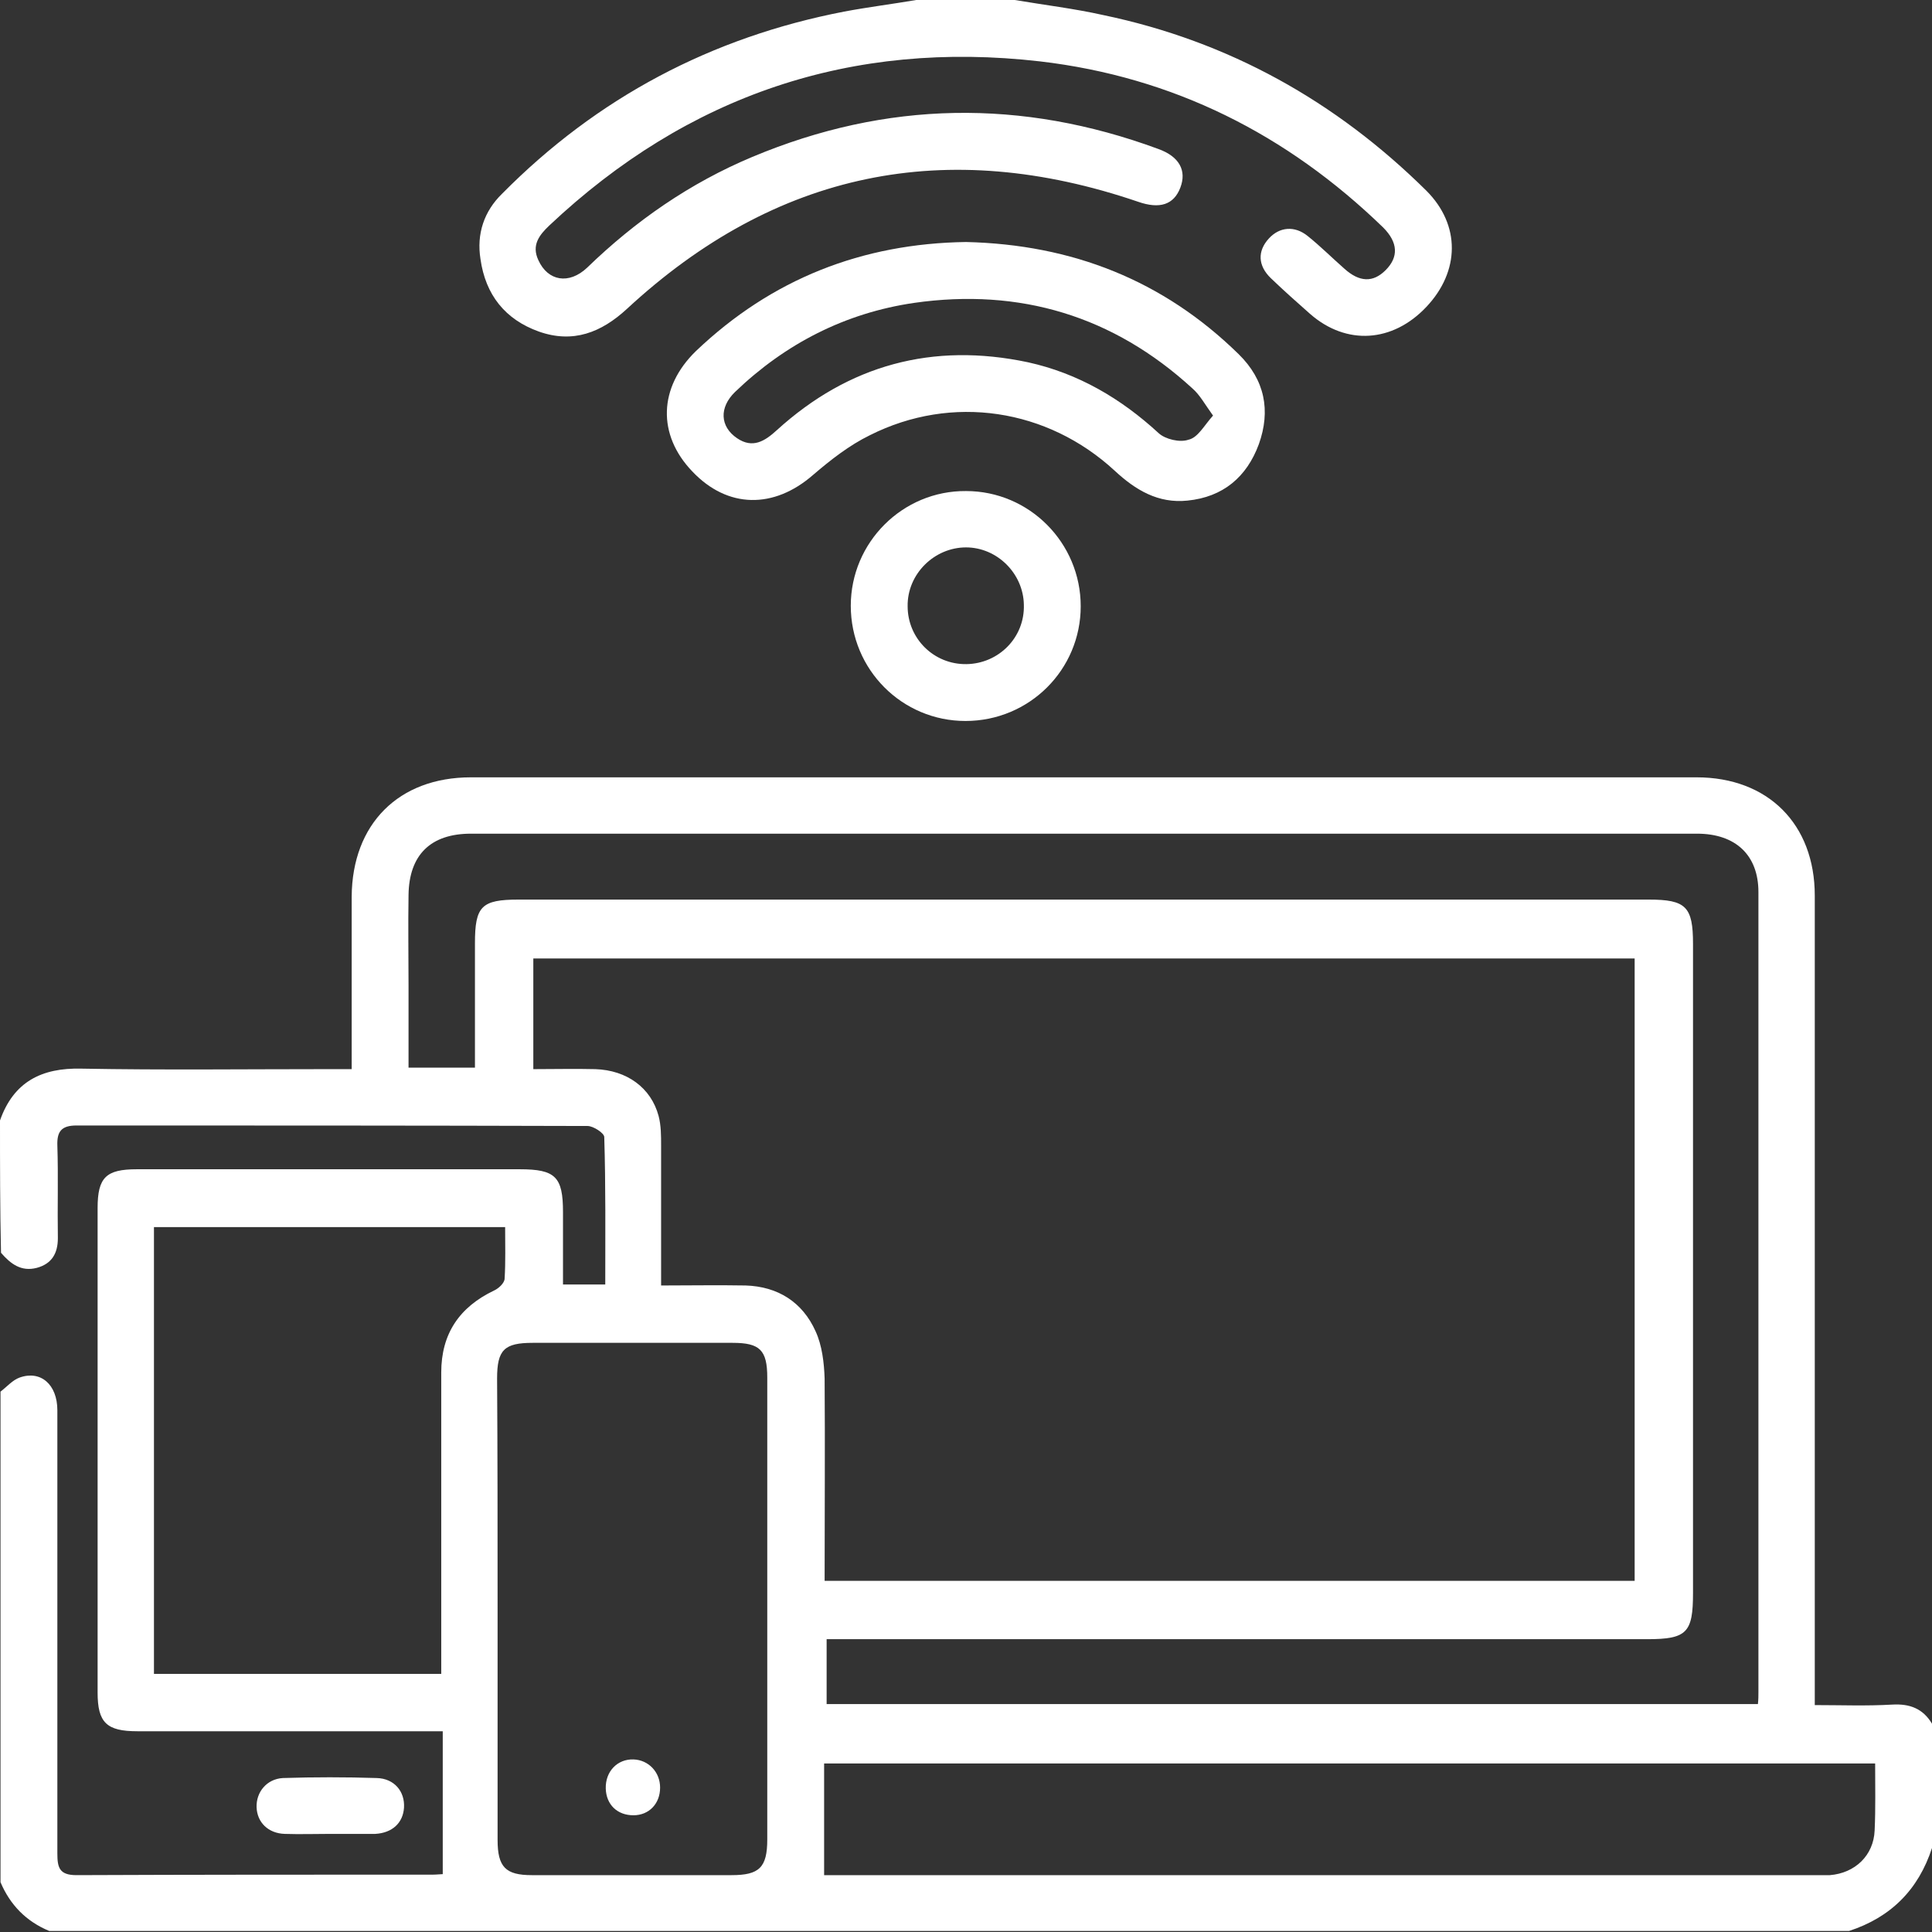
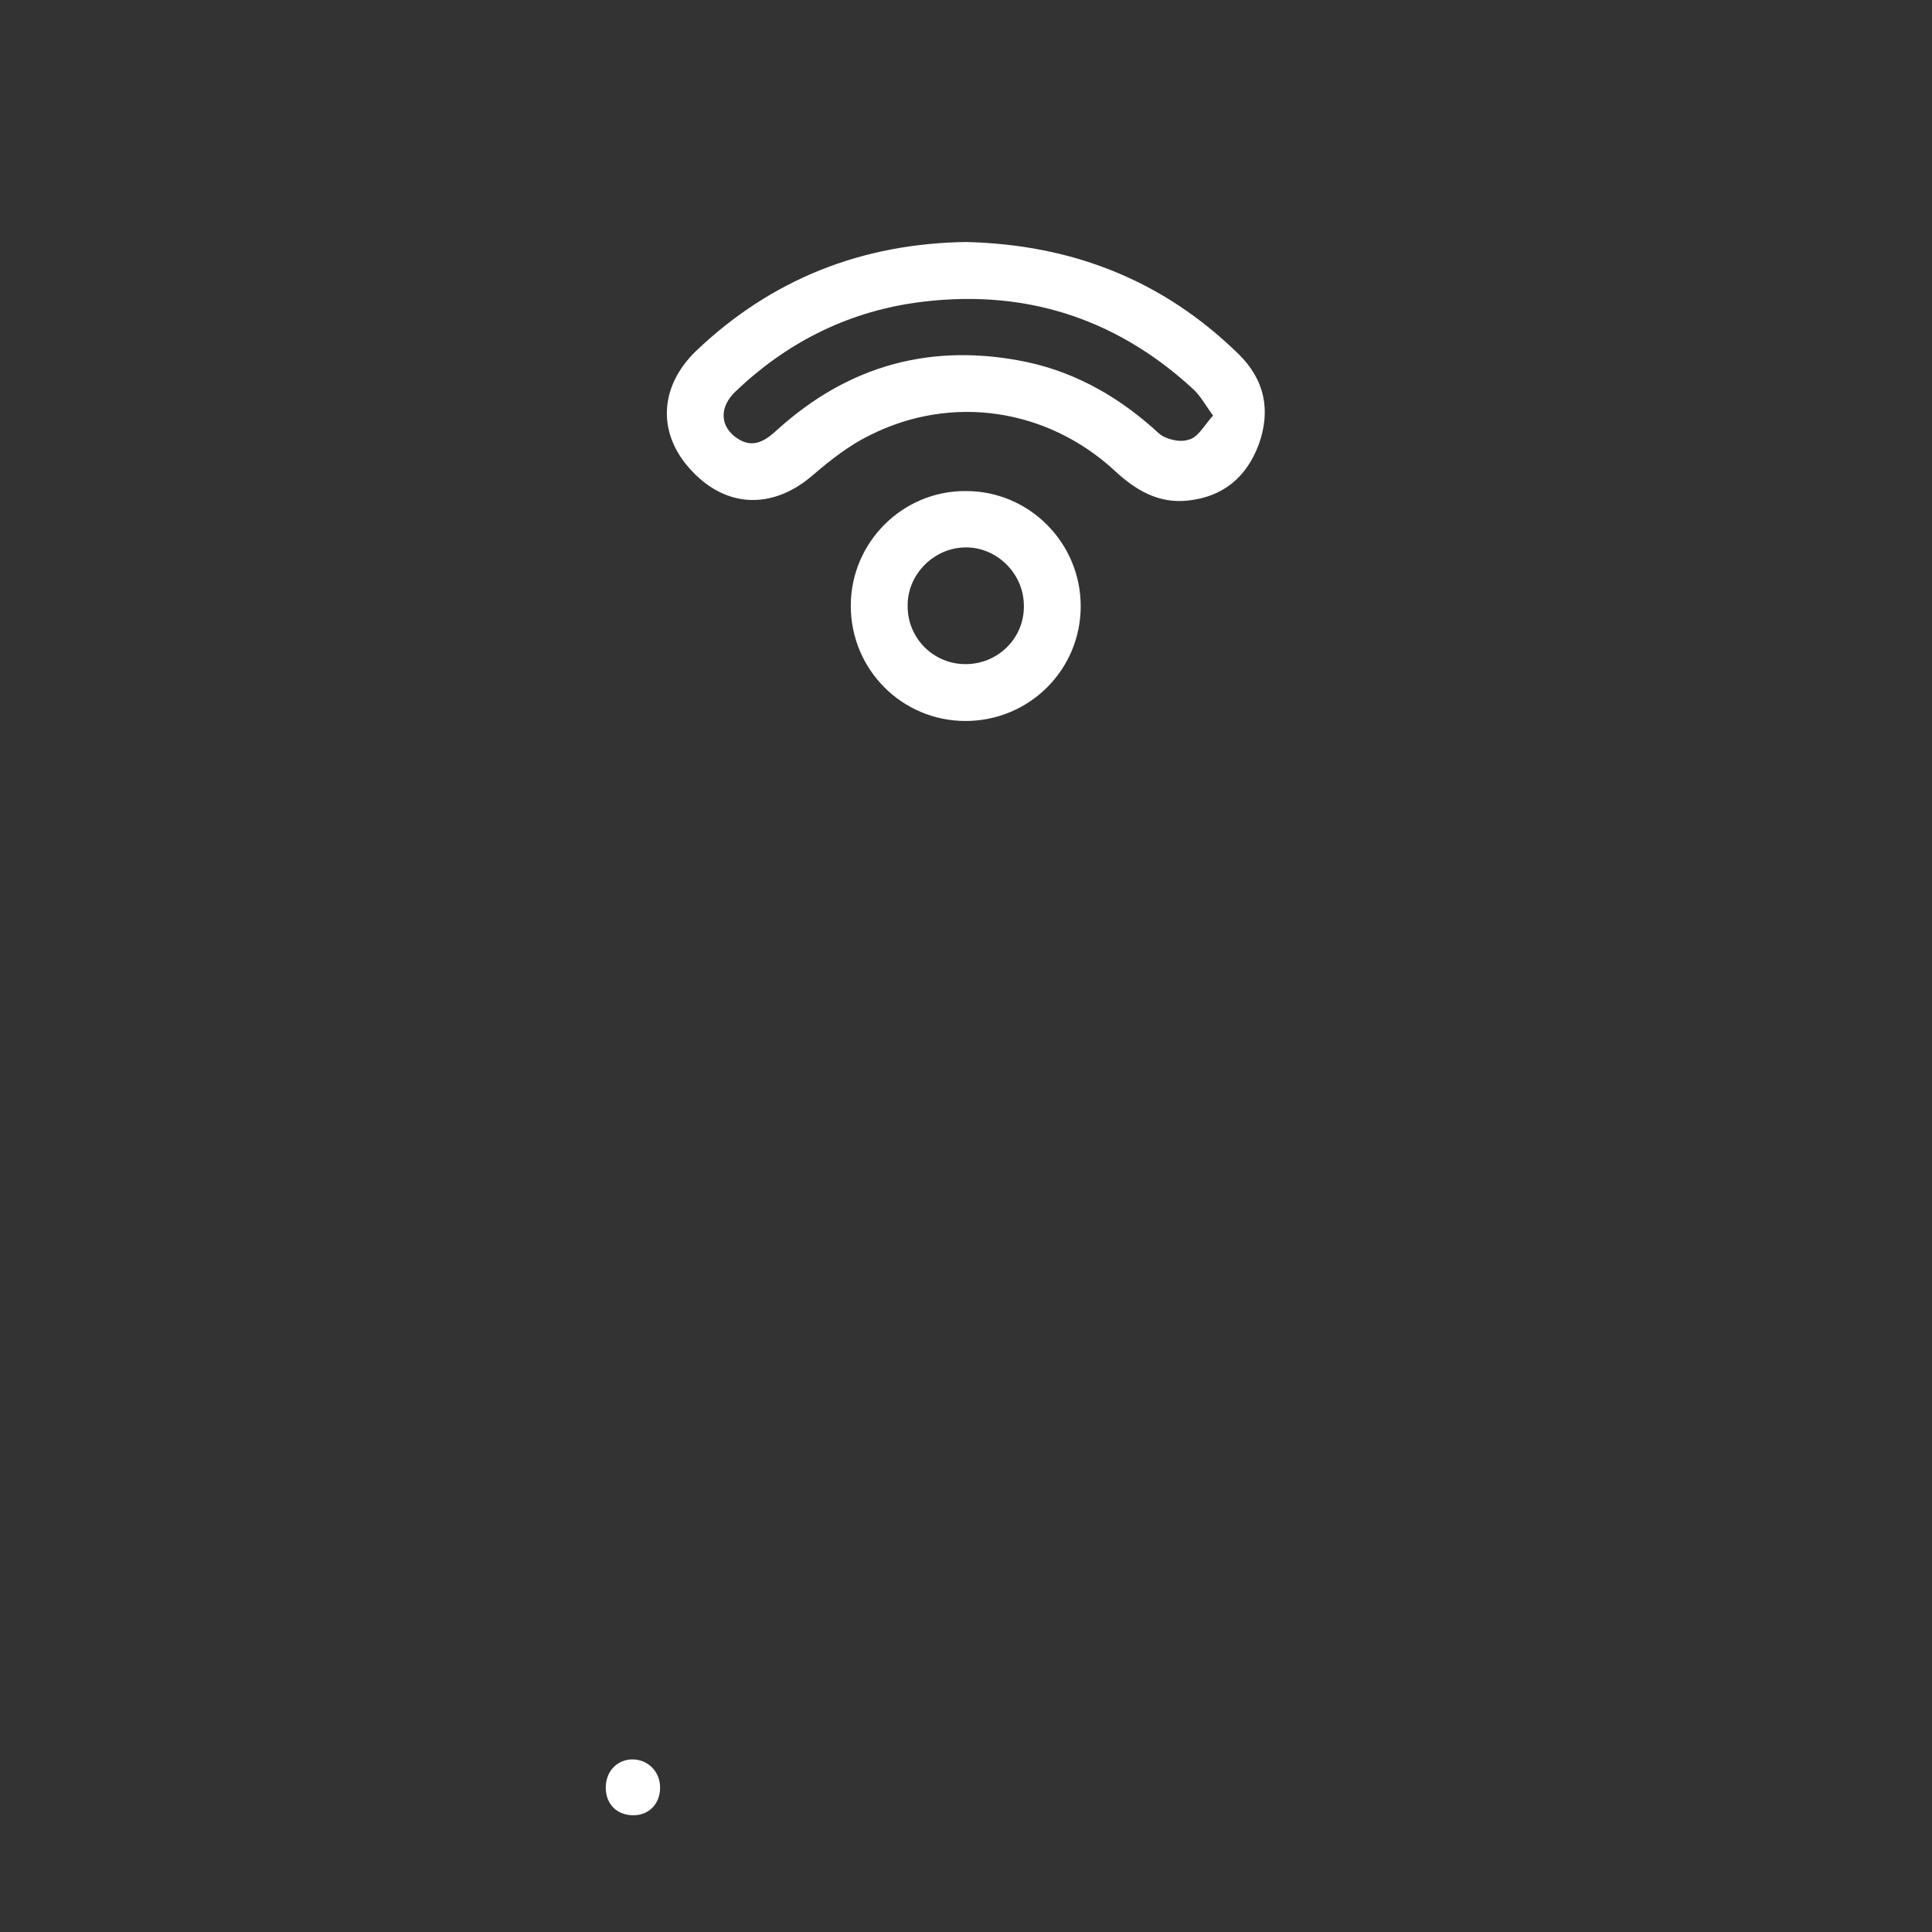
<svg xmlns="http://www.w3.org/2000/svg" width="384" height="384" viewBox="0 0 384 384" fill="none">
  <rect x="0" y="0" width="384" height="384" fill="#333333" stroke="none" />
-   <path d="M0 222.7C2.7 215 8.3 212.2 16.2 212.4C32.4 212.7 48.7 212.5 64.9 212.5C66.4 212.5 67.9 212.5 69.9 212.5C69.9 210.9 69.9 209.5 69.9 208.2C69.9 198.2 69.9 188.2 69.9 178.2C70 163.8 79.2 154.5 93.6 154.5C174.8 154.5 256 154.5 337.2 154.5C351.4 154.5 360.7 163.8 360.7 178C360.7 230 360.7 281.9 360.7 333.9C360.7 335.4 360.7 336.9 360.7 338.9C365.9 338.9 371 339.1 376.1 338.8C379.6 338.6 382.2 339.6 384 342.6C384 350.8 384 359.1 384 367.3C381.3 375.6 375.8 381.1 367.5 383.8C248.3 383.8 129 383.8 9.8 383.8C5.2 381.9 2 378.6 0.1 374.1C0.1 341.6 0.1 309.1 0.1 276.6C1.4 275.6 2.5 274.3 3.9 273.8C8.1 272.3 11.4 275.2 11.4 280.3C11.4 309.7 11.4 339 11.4 368.4C11.4 371.2 11.8 372.7 15.2 372.7C38.8 372.6 62.4 372.6 86.1 372.6C86.8 372.6 87.6 372.5 88 372.5C88 363 88 353.8 88 344.1C86.2 344.1 84.9 344.1 83.5 344.1C64.8 344.1 46 344.1 27.3 344.1C21.2 344.1 19.4 342.4 19.4 336.4C19.4 304.3 19.4 272.2 19.4 240.1C19.4 234 21.1 232.4 27.2 232.4C52.6 232.4 77.9 232.4 103.3 232.4C110.4 232.4 111.9 233.9 111.9 240.9C111.9 245.7 111.9 250.5 111.9 255.3C115 255.3 117.5 255.3 120.3 255.3C120.3 245.4 120.4 235.7 120.1 226C120.1 225.2 117.9 223.8 116.8 223.8C82.9 223.7 49.1 223.7 15.2 223.7C12.2 223.7 11.3 224.9 11.4 227.7C11.6 233.8 11.4 239.9 11.5 246.1C11.5 249.1 10.3 251.2 7.3 252C4.2 252.8 2.1 251.2 0.2 249C0 240.2 0 231.5 0 222.7ZM163.9 314.2C217.9 314.2 271.4 314.2 324.9 314.2C324.9 272.7 324.9 231.6 324.9 190.5C251.7 190.5 178.8 190.5 106 190.5C106 198 106 205.2 106 212.5C110.3 212.5 114.3 212.4 118.3 212.5C124.6 212.7 129.4 216.2 130.9 221.8C131.4 223.7 131.4 225.7 131.4 227.7C131.4 236.8 131.4 245.9 131.4 255.5C137.3 255.5 142.7 255.4 148.2 255.5C154.6 255.7 159.5 258.8 162.1 264.6C163.4 267.4 163.8 270.9 163.9 274C164 287.3 163.9 300.6 163.9 314.2ZM94.4 212.2C94.4 203.7 94.4 195.6 94.4 187.5C94.4 180.1 95.7 178.8 103.1 178.8C178 178.8 252.8 178.8 327.7 178.8C335.1 178.8 336.5 180.2 336.5 187.6C336.5 230.6 336.5 273.6 336.5 316.6C336.5 324.5 335.3 325.8 327.4 325.8C274.7 325.8 221.9 325.8 169.2 325.8C167.6 325.8 166 325.8 164.3 325.8C164.3 330.4 164.3 334.6 164.3 338.7C226.2 338.7 287.7 338.7 349.4 338.7C349.5 337.8 349.5 337 349.5 336.3C349.5 283.3 349.5 230.3 349.5 177.3C349.5 170 345 165.7 337.3 165.7C256.1 165.7 174.9 165.7 93.6 165.7C85.6 165.7 81.3 169.9 81.2 177.9C81.1 183.9 81.2 189.9 81.2 195.9C81.2 201.2 81.2 206.6 81.2 212.2C85.7 212.2 89.7 212.2 94.4 212.2ZM98.9 319.6C98.9 335 98.9 350.3 98.9 365.7C98.9 371.1 100.5 372.7 105.7 372.7C118.9 372.7 132.2 372.7 145.4 372.7C150.9 372.7 152.5 371.2 152.5 365.6C152.5 335 152.5 304.4 152.5 273.8C152.5 268.3 151 266.9 145.6 266.9C132.4 266.9 119.1 266.9 105.9 266.9C100.2 266.9 98.8 268.3 98.8 274C98.9 289.1 98.9 304.4 98.9 319.6ZM100.4 243.9C76.9 243.9 53.9 243.9 30.6 243.9C30.6 273.5 30.6 303.1 30.6 332.7C49.7 332.7 68.6 332.7 87.7 332.7C87.7 331 87.7 329.7 87.7 328.3C87.7 309.8 87.7 291.3 87.7 272.8C87.7 265.1 91.3 259.8 98.2 256.5C99.1 256.1 100.3 255 100.3 254.1C100.5 250.8 100.4 247.4 100.4 243.9ZM372.7 350.5C302.9 350.5 233.5 350.5 163.8 350.5C163.8 358 163.8 365.2 163.8 372.7C165 372.7 166.4 372.7 167.7 372.7C232 372.7 296.4 372.7 360.7 372.7C361.7 372.7 362.7 372.7 363.7 372.7C368.7 372.3 372.4 368.8 372.6 363.8C372.8 359.4 372.7 355.1 372.7 350.5Z" fill="white" />
-   <path d="M201.7 0C207.6 1 213.5 1.7 219.3 3C244.2 8.2 265.5 20.1 283.5 37.9C290.3 44.7 290.2 53.9 283.5 61C276.8 68.1 267.6 68.7 260.4 62.4C257.8 60.1 255.2 57.8 252.6 55.3C250 52.8 249.9 49.9 252.2 47.4C254.3 45.1 257.3 44.8 259.9 46.9C262.4 48.9 264.7 51.2 267.2 53.4C270.2 56.1 272.9 56.2 275.4 53.7C278 51.1 277.9 48.2 274.9 45.2C255.8 26.7 233.2 15.3 206.7 12.2C169.3 7.9 136.7 18.9 109.2 44.8C107.2 46.7 105.6 48.7 107 51.7C108.9 55.9 113.1 56.6 116.7 53.2C126.3 43.9 137.1 36.4 149.5 31.2C176.2 20 203.1 19.6 230.2 29.6C234.4 31.1 235.9 33.9 234.6 37.3C233.3 40.7 230.5 41.6 226.2 40.1C188.1 27.1 154.2 34 124.6 61.4C119.5 66.1 113.9 68.3 107.1 65.9C100.4 63.5 96.5 58.6 95.5 51.5C94.7 46.5 96.2 42 99.8 38.5C118.7 19.4 141.4 7.4 167.8 2.3C172.6 1.4 177.4 0.8 182.1 0C188.7 0 195.2 0 201.7 0Z" fill="white" />
  <path d="M192 48.1C213.1 48.6 231.2 55.7 246.2 70.4C251.4 75.5 252.6 81.6 250.2 88.3C247.8 94.8 243.1 98.8 236 99.5C230.2 100.1 225.7 97.4 221.6 93.6C208.2 81.2 189.2 78.3 172.9 86.5C168.8 88.5 165.1 91.4 161.6 94.4C153.8 101.2 144.6 101.1 137.6 93.7C130.6 86.4 130.9 77 138.3 69.8C153.4 55.4 171.4 48.4 192 48.1ZM241.1 82.6C239.5 80.4 238.5 78.5 237 77.2C221.3 62.8 202.7 57.2 181.7 60.2C168 62.2 156.1 68.3 146.1 77.9C142.9 81 143.1 84.8 146.5 87.1C149.6 89.2 152 87.7 154.4 85.5C168.7 72.5 185.4 68 204.3 72C214.3 74.2 222.8 79.2 230.3 86.1C231.6 87.3 234.5 88 236.2 87.4C238.1 87 239.3 84.6 241.1 82.6Z" fill="white" />
  <path d="M191.9 143.3C179.3 143.3 169.1 133.1 169.1 120.4C169.1 107.8 179.4 97.5 192 97.6C204.6 97.6 214.8 107.9 214.8 120.5C214.8 133.1 204.6 143.3 191.9 143.3ZM192.1 132C198.5 131.9 203.7 126.7 203.5 120.2C203.4 114 198.2 108.8 192 108.8C185.7 108.8 180.3 114.1 180.4 120.5C180.4 126.9 185.6 132.1 192.1 132Z" fill="white" />
-   <path d="M65.6 364.5C62.599 364.5 59.599 364.6 56.599 364.5C53.3 364.4 51.099 362.2 50.999 359.2C50.9 356.2 52.999 353.6 56.2 353.4C62.4 353.2 68.7 353.2 74.9 353.4C78.4 353.5 80.499 356.1 80.299 359.3C80.1 362.3 77.999 364.3 74.6 364.5C74.4 364.5 74.1 364.5 73.9 364.5C71.1 364.5 68.4 364.5 65.6 364.5Z" fill="white" />
  <path d="M131.2 355.3C131.2 358.5 129 360.8 125.9 360.8C122.7 360.8 120.5 358.7 120.4 355.5C120.3 352.1 122.7 349.6 125.9 349.7C128.9 349.8 131.2 352.2 131.2 355.3Z" fill="white" />
</svg>